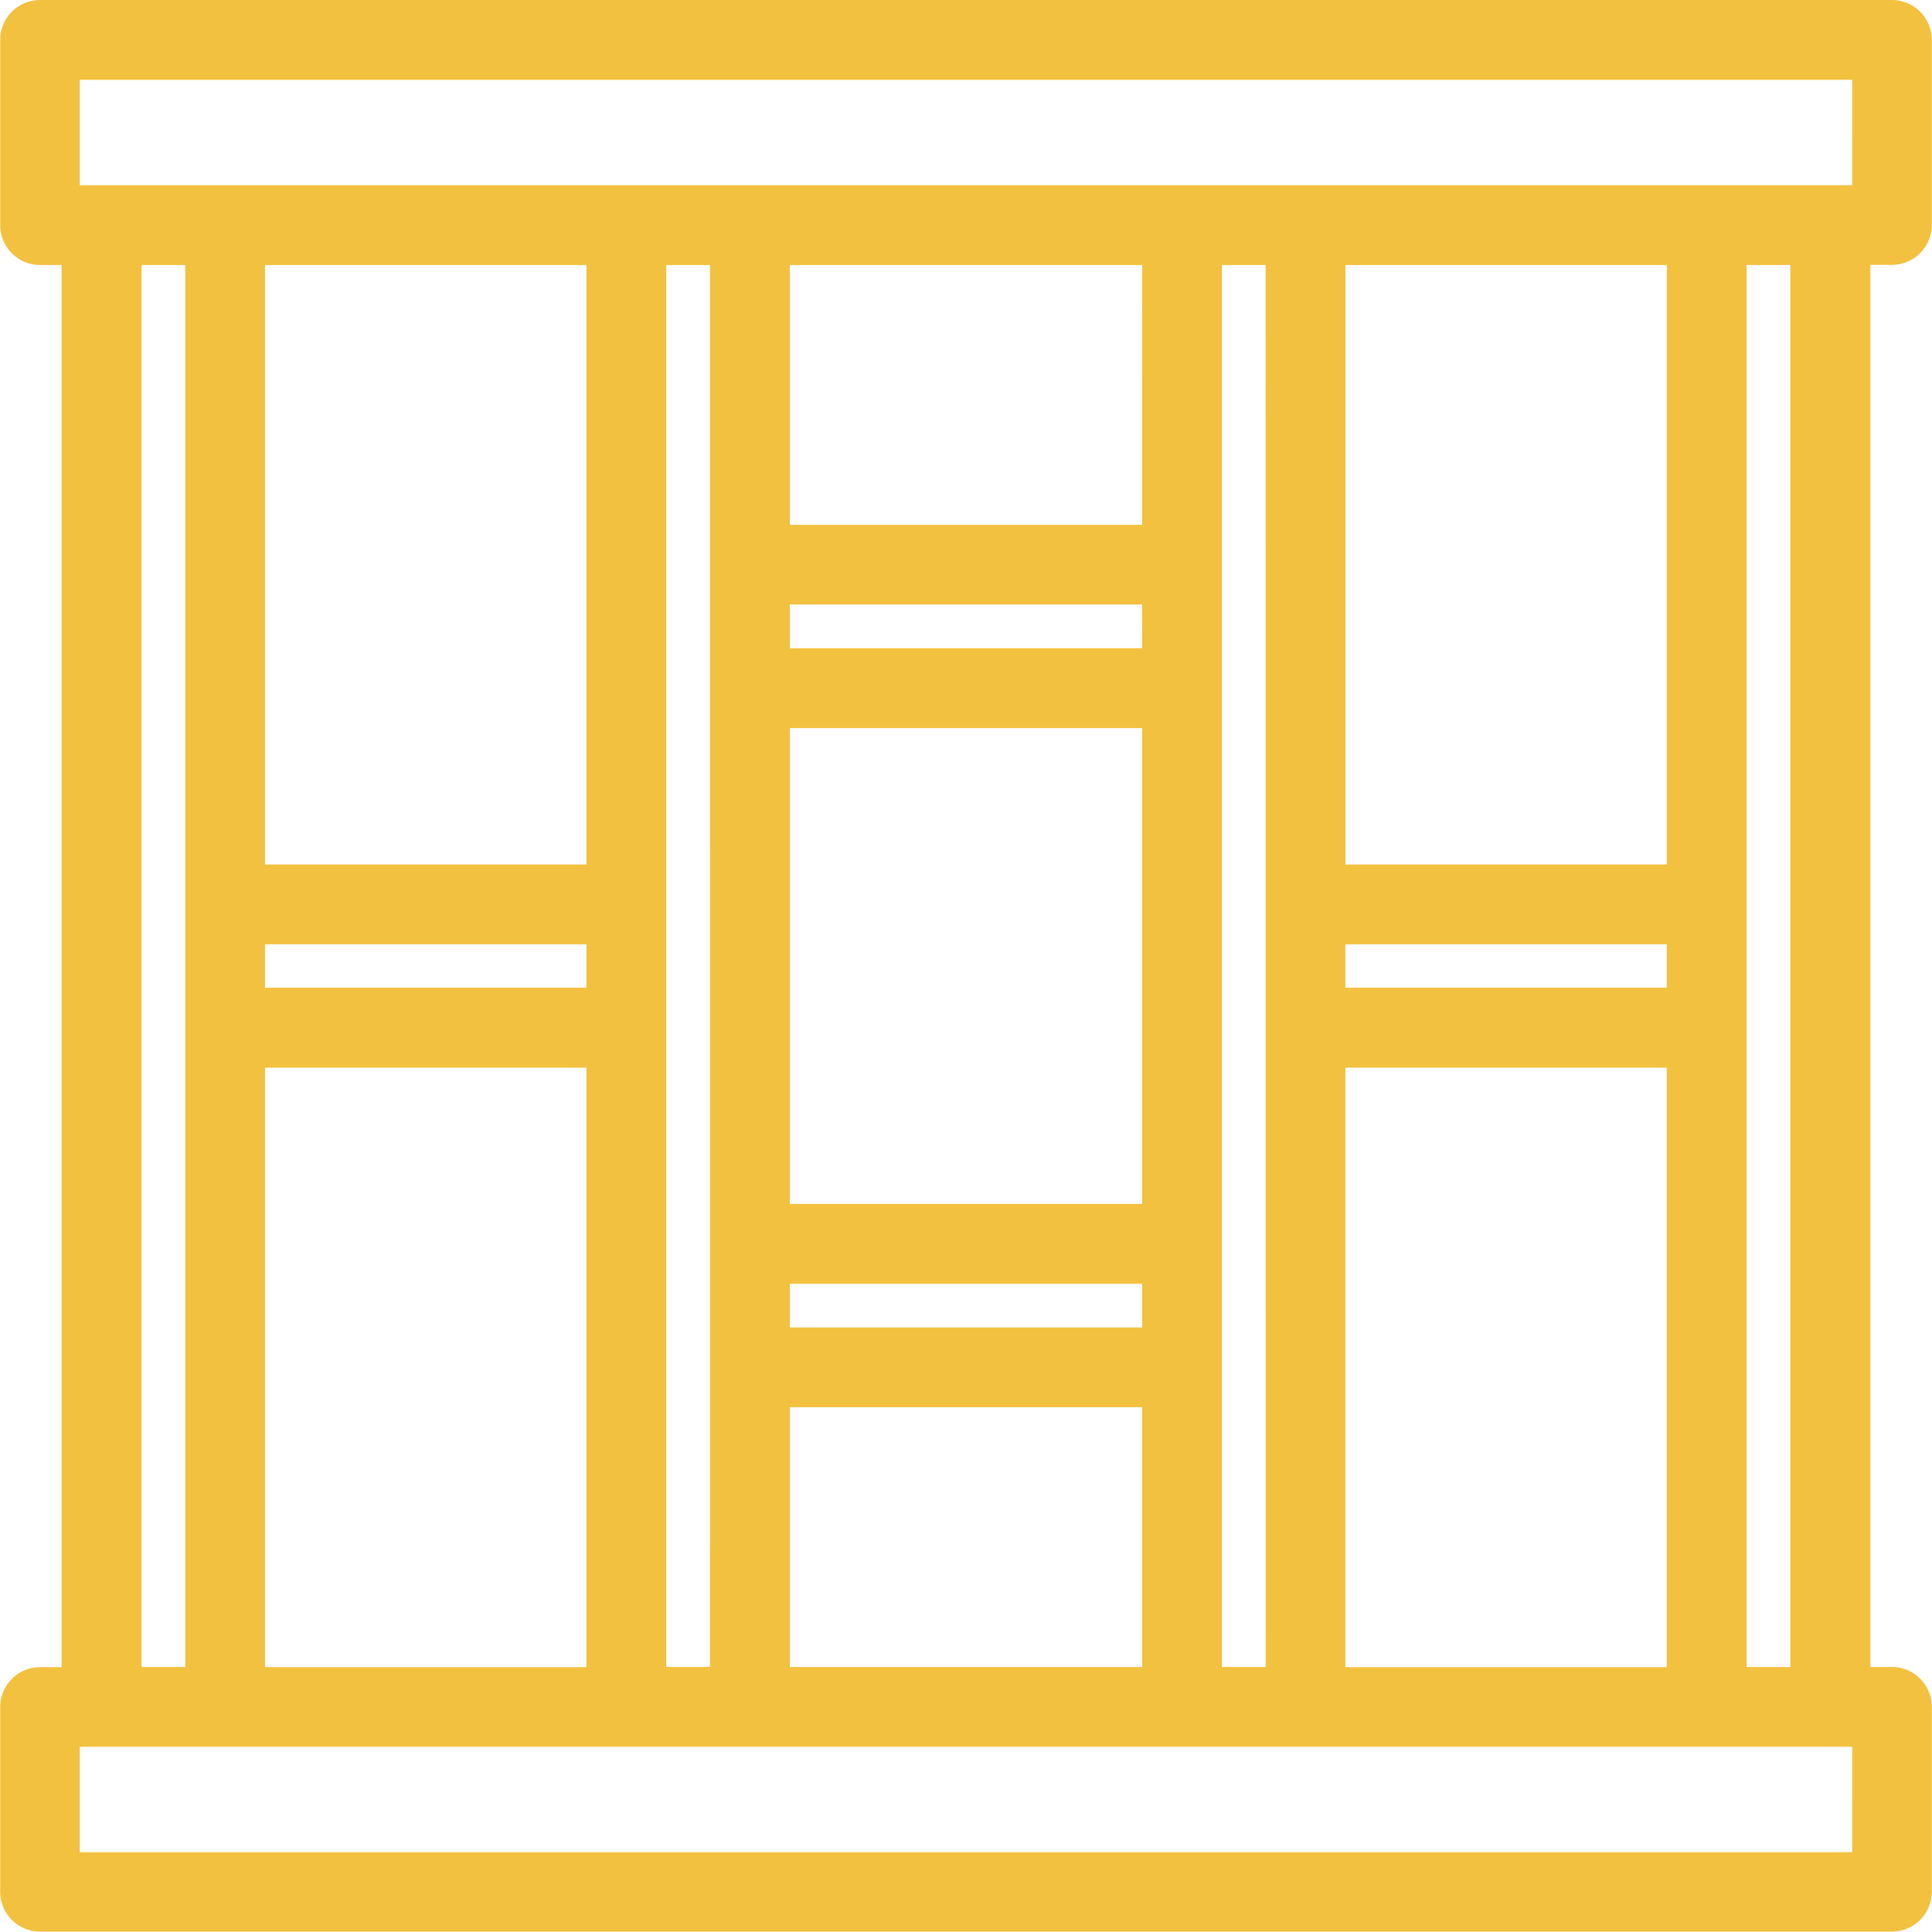
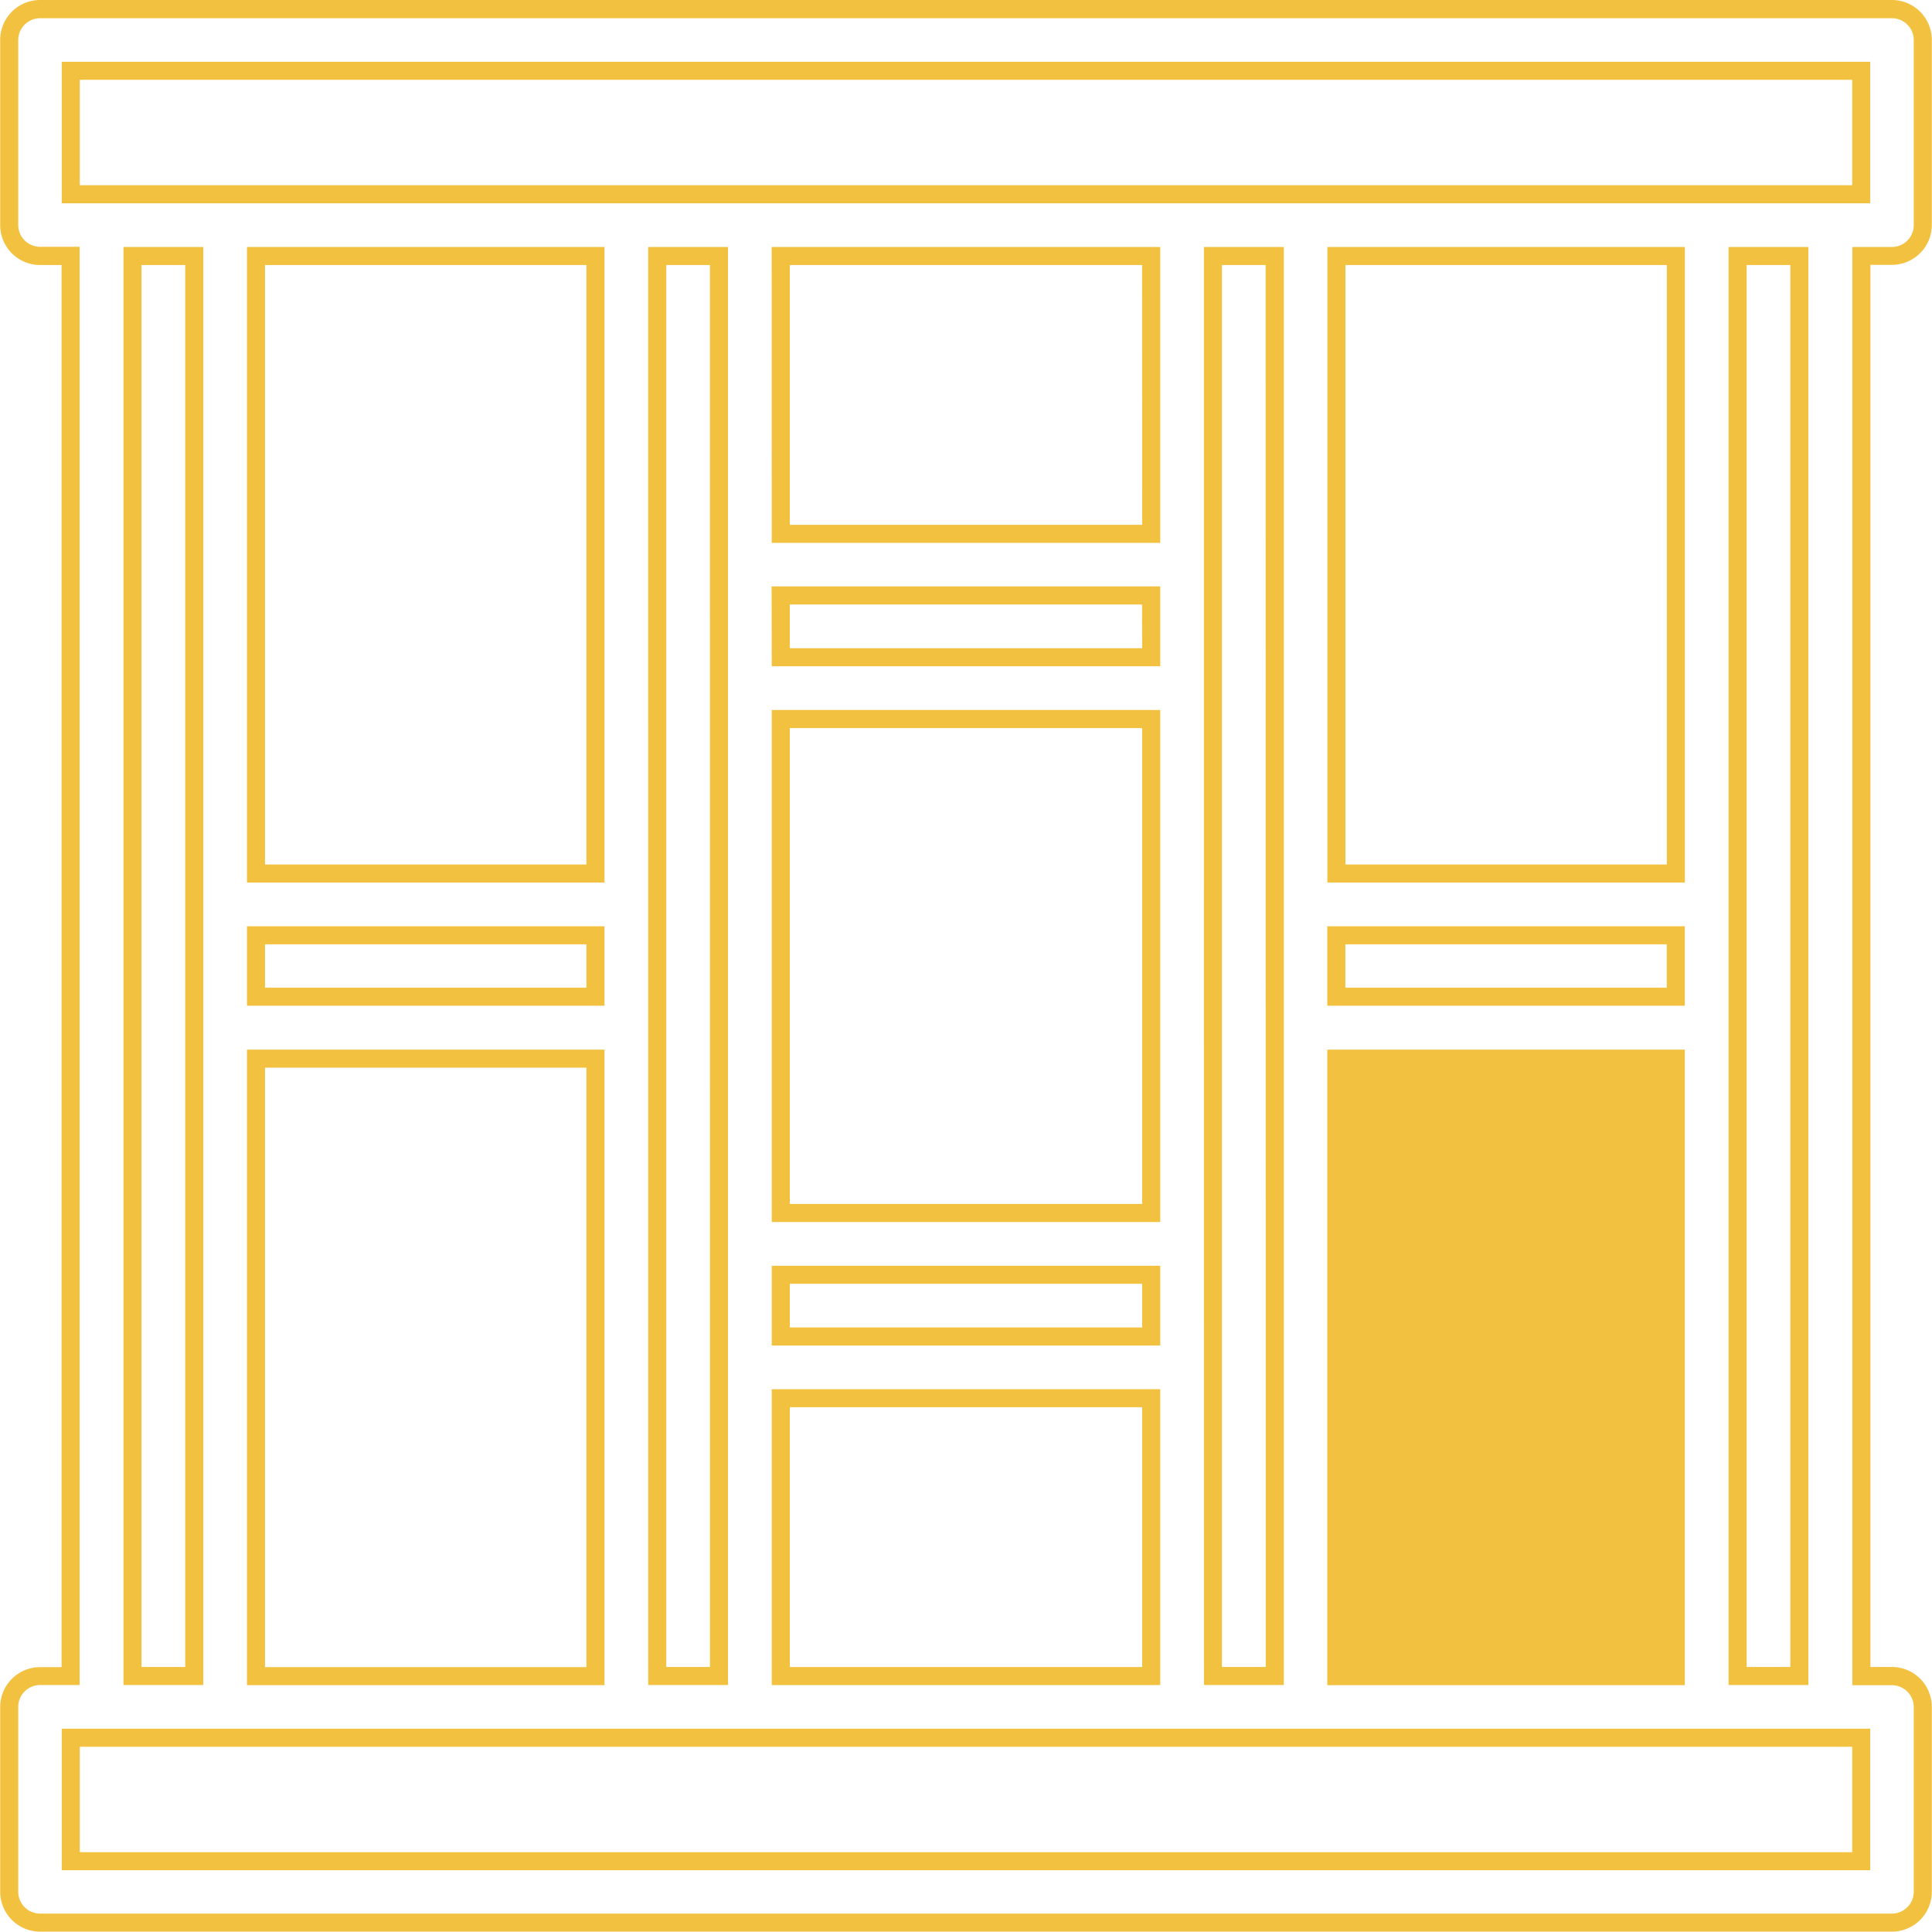
<svg xmlns="http://www.w3.org/2000/svg" width="53.5" height="53.5" viewBox="0 0 53.5 53.5">
  <g id="Artboard_01" data-name="Artboard 01" transform="translate(-0.75 -0.75)">
-     <path id="Path_41" data-name="Path 41" d="M53.145,1H1.855A.855.855,0,0,0,1,1.855V6.984a.855.855,0,0,0,.855.855H2.71V47.161H1.855A.855.855,0,0,0,1,48.016v5.129A.855.855,0,0,0,1.855,54h51.29A.855.855,0,0,0,54,53.145V48.016a.855.855,0,0,0-.855-.855H52.29V7.839h.855A.855.855,0,0,0,54,6.984V1.855A.855.855,0,0,0,53.145,1ZM4.419,7.839h1.71V47.161H4.419ZM37.758,47.161v-17.1h9.4v17.1Zm9.4-18.806h-9.4v-1.71h9.4Zm0-3.419h-9.4V7.839h9.4ZM36.048,47.161h-1.71V7.839h1.71Zm-13.677-26.5H32.629V34.339H22.371Zm0,15.387H32.629v1.71H22.371Zm10.258-17.1H22.371v-1.71H32.629ZM22.371,39.468H32.629v7.694H22.371ZM32.629,15.532H22.371V7.839H32.629ZM20.661,47.161h-1.71V7.839h1.71ZM17.242,28.355h-9.4v-1.71h9.4Zm-9.4,1.71h9.4v17.1h-9.4Zm9.4-5.129h-9.4V7.839h9.4ZM52.29,52.29H2.71V48.871H52.29Zm-1.71-5.129h-1.71V7.839h1.71ZM52.29,6.129H2.71V2.71H52.29Z" fill="#f3c140" />
-     <path id="Path_41_-_Outline" data-name="Path 41 - Outline" d="M1.855.75h51.29a1.106,1.106,0,0,1,1.1,1.1V6.984a1.106,1.106,0,0,1-1.1,1.1h-.6V46.911h.6a1.106,1.106,0,0,1,1.1,1.1v5.129a1.106,1.106,0,0,1-1.1,1.1H1.855a1.106,1.106,0,0,1-1.1-1.1V48.016a1.106,1.106,0,0,1,1.1-1.1h.6V8.089h-.6a1.106,1.106,0,0,1-1.1-1.1V1.855A1.106,1.106,0,0,1,1.855.75Zm51.29,6.839a.606.606,0,0,0,.6-.6V1.855a.606.606,0,0,0-.6-.6H1.855a.606.606,0,0,0-.6.6V6.984a.606.606,0,0,0,.6.6h1.1V47.411h-1.1a.606.606,0,0,0-.6.6v5.129a.606.606,0,0,0,.6.6h51.29a.606.606,0,0,0,.6-.6V48.016a.606.606,0,0,0-.6-.6h-1.1V7.589ZM2.46,2.46H52.54V6.379H2.46Zm49.581.5H2.96V5.879H52.04ZM4.169,7.589h2.21V47.411H4.169Zm1.71.5H4.669V46.911h1.21Zm1.71-.5h9.9v17.6h-9.9Zm9.4.5h-8.9v16.6h8.9Zm1.71-.5h2.21V47.411H18.7Zm1.71.5H19.2V46.911h1.21Zm1.71-.5H32.879v8.194H22.121Zm10.258.5H22.621v7.194h9.758Zm1.71-.5H36.3V47.411h-2.21Zm1.71.5h-1.21V46.911H35.8Zm1.71-.5h9.9v17.6h-9.9Zm9.4.5h-8.9v16.6h8.9Zm1.71-.5h2.21V47.411h-2.21Zm1.71.5h-1.21V46.911h1.21Zm-28.21,8.9H32.879V19.2H22.121Zm10.258.5H22.621V18.7h9.758ZM22.121,20.411H32.879V34.589H22.121Zm10.258.5H22.621V34.089h9.758ZM7.589,26.4h9.9V28.6h-9.9Zm9.4.5h-8.9V28.1h8.9Zm20.516-.5h9.9V28.6h-9.9Zm9.4.5h-8.9V28.1h8.9ZM7.589,29.815h9.9v17.6h-9.9Zm9.4.5h-8.9v16.6h8.9Zm20.516-.5h9.9v17.6h-9.9Zm9.4.5h-8.9v16.6h8.9ZM22.121,35.8H32.879v2.21H22.121Zm10.258.5H22.621v1.21h9.758ZM22.121,39.218H32.879v8.194H22.121Zm10.258.5H22.621v7.194h9.758ZM2.46,48.621H52.54V52.54H2.46Zm49.581.5H2.96V52.04H52.04Z" fill="#f3c140" />
+     <path id="Path_41_-_Outline" data-name="Path 41 - Outline" d="M1.855.75h51.29a1.106,1.106,0,0,1,1.1,1.1V6.984a1.106,1.106,0,0,1-1.1,1.1h-.6V46.911h.6a1.106,1.106,0,0,1,1.1,1.1v5.129a1.106,1.106,0,0,1-1.1,1.1H1.855a1.106,1.106,0,0,1-1.1-1.1V48.016a1.106,1.106,0,0,1,1.1-1.1h.6V8.089h-.6a1.106,1.106,0,0,1-1.1-1.1V1.855A1.106,1.106,0,0,1,1.855.75Zm51.29,6.839a.606.606,0,0,0,.6-.6V1.855a.606.606,0,0,0-.6-.6H1.855a.606.606,0,0,0-.6.6V6.984a.606.606,0,0,0,.6.6h1.1V47.411h-1.1a.606.606,0,0,0-.6.6v5.129a.606.606,0,0,0,.6.6h51.29a.606.606,0,0,0,.6-.6V48.016a.606.606,0,0,0-.6-.6h-1.1V7.589ZM2.46,2.46H52.54V6.379H2.46Zm49.581.5H2.96V5.879H52.04ZM4.169,7.589h2.21V47.411H4.169Zm1.71.5H4.669V46.911h1.21Zm1.71-.5h9.9v17.6h-9.9Zm9.4.5h-8.9v16.6h8.9Zm1.71-.5h2.21V47.411H18.7Zm1.71.5H19.2V46.911h1.21Zm1.71-.5H32.879v8.194H22.121Zm10.258.5H22.621v7.194h9.758Zm1.71-.5H36.3V47.411h-2.21Zm1.71.5h-1.21V46.911H35.8Zm1.71-.5h9.9v17.6h-9.9Zm9.4.5h-8.9v16.6h8.9Zm1.71-.5h2.21V47.411h-2.21Zm1.71.5h-1.21V46.911h1.21Zm-28.21,8.9H32.879V19.2H22.121Zm10.258.5H22.621V18.7h9.758ZM22.121,20.411H32.879V34.589H22.121Zm10.258.5H22.621V34.089h9.758ZM7.589,26.4h9.9V28.6h-9.9Zm9.4.5h-8.9V28.1h8.9Zm20.516-.5h9.9V28.6h-9.9Zm9.4.5h-8.9V28.1h8.9ZM7.589,29.815h9.9v17.6h-9.9Zm9.4.5h-8.9v16.6h8.9Zm20.516-.5h9.9v17.6h-9.9Zm9.4.5h-8.9h8.9ZM22.121,35.8H32.879v2.21H22.121Zm10.258.5H22.621v1.21h9.758ZM22.121,39.218H32.879v8.194H22.121Zm10.258.5H22.621v7.194h9.758ZM2.46,48.621H52.54V52.54H2.46Zm49.581.5H2.96V52.04H52.04Z" fill="#f3c140" />
  </g>
</svg>